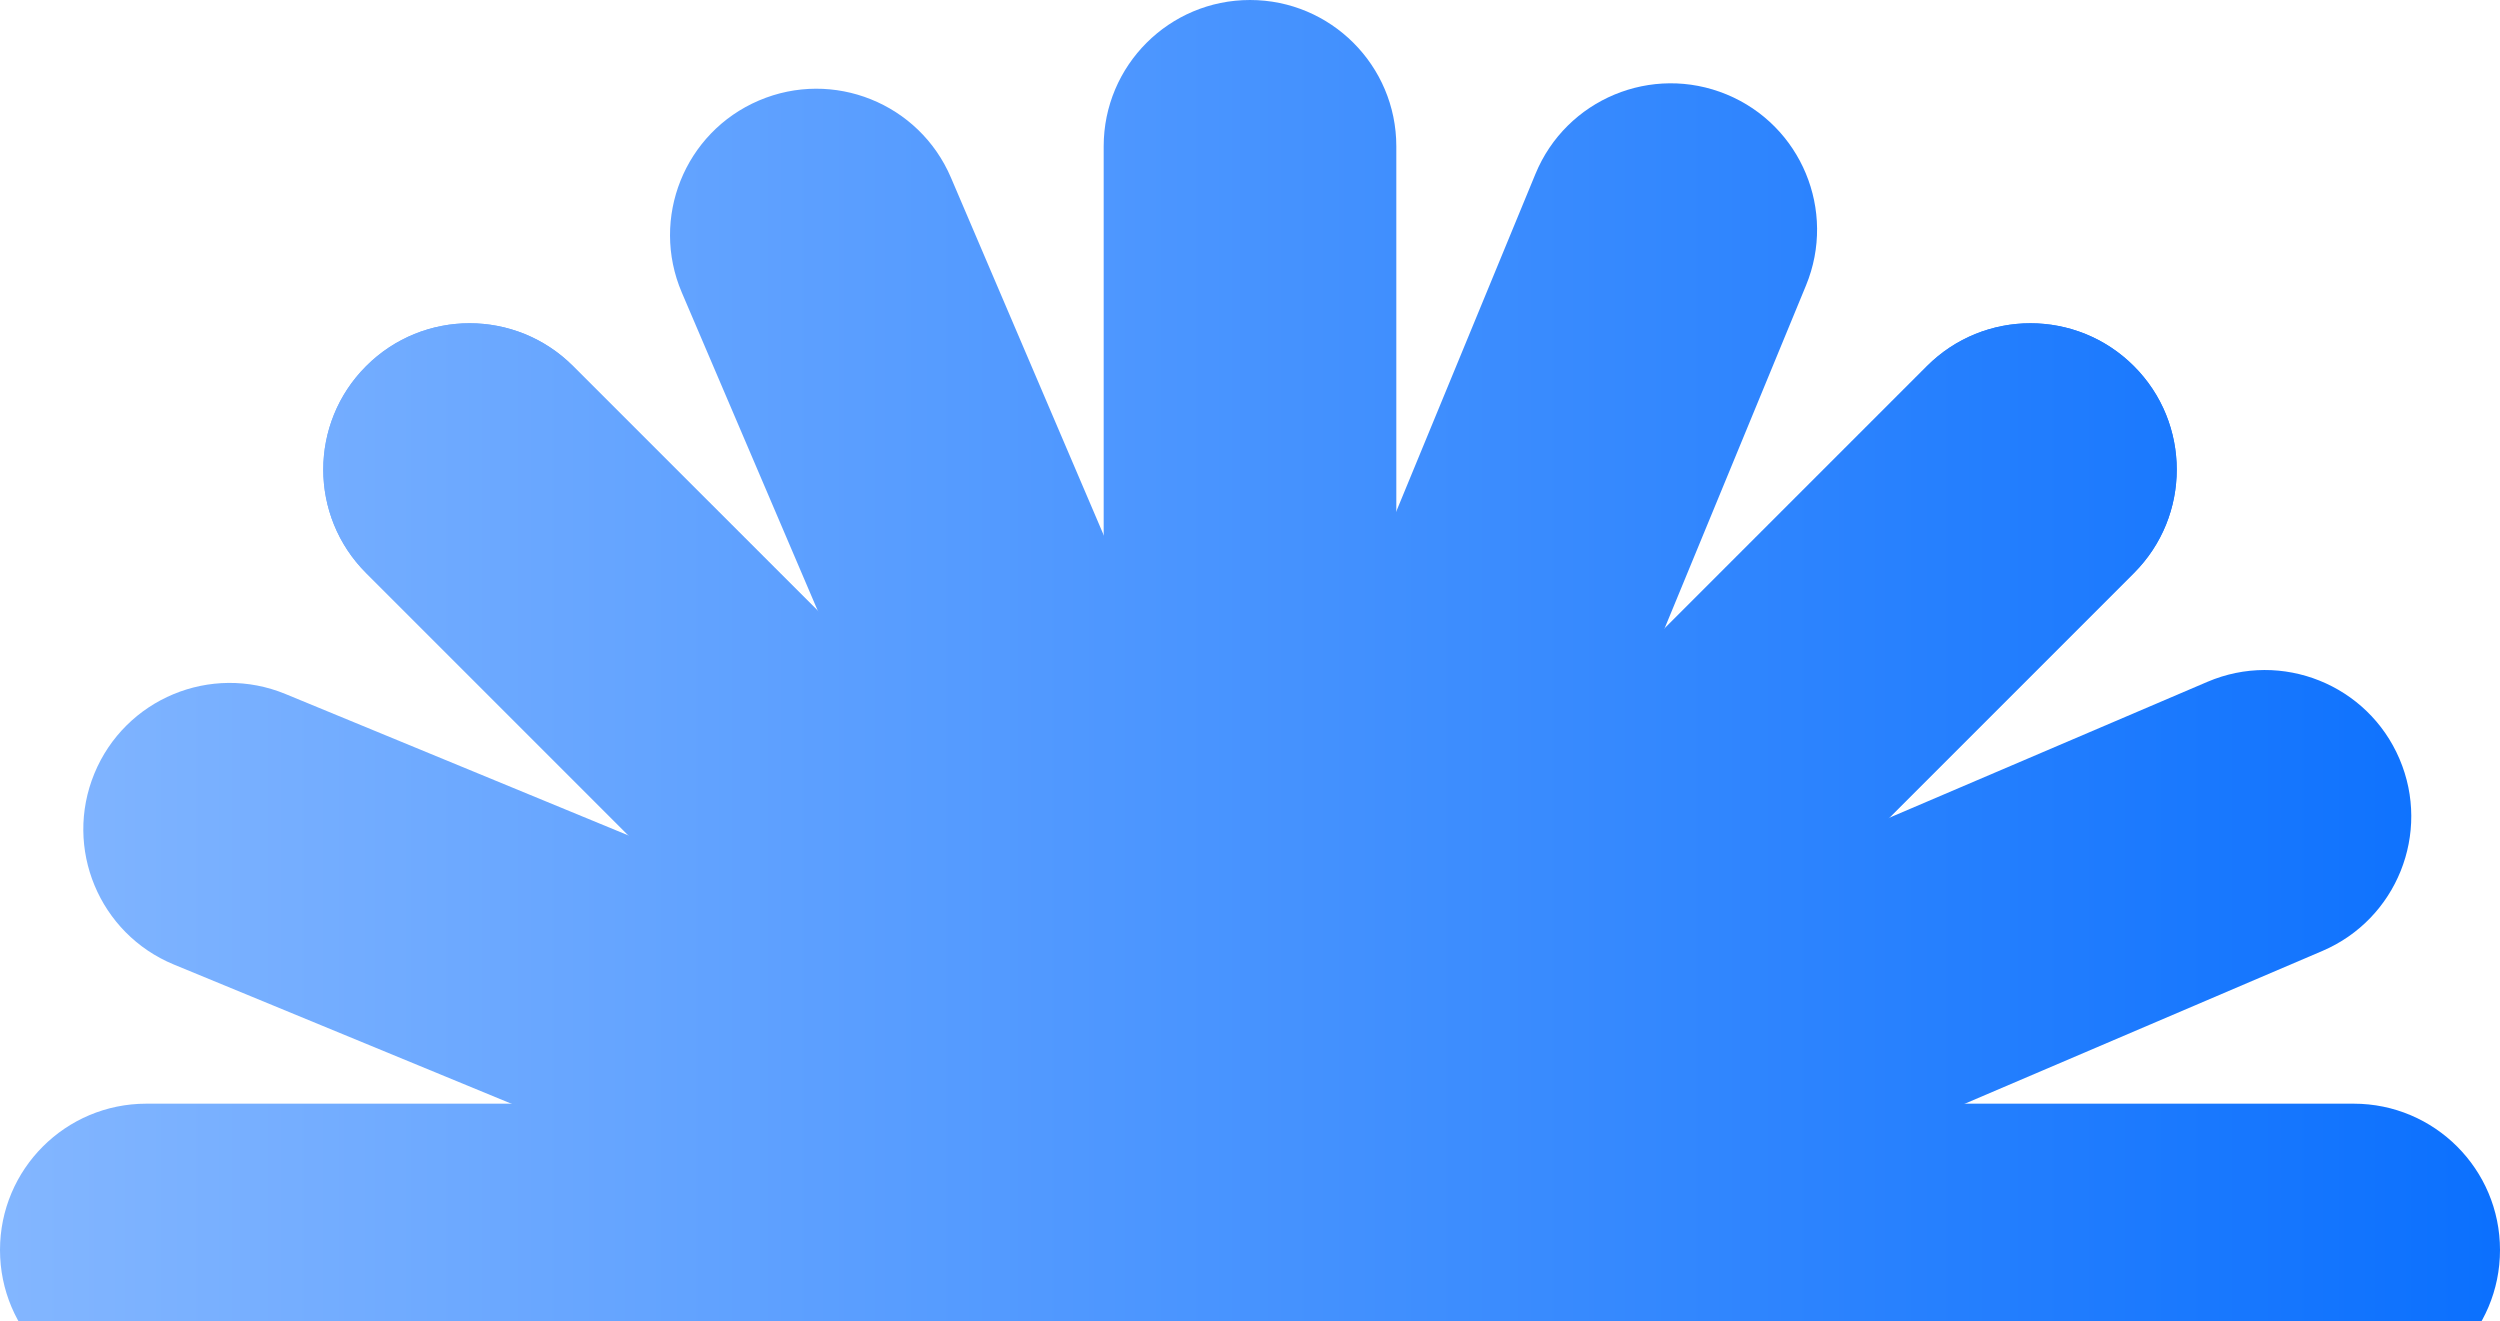
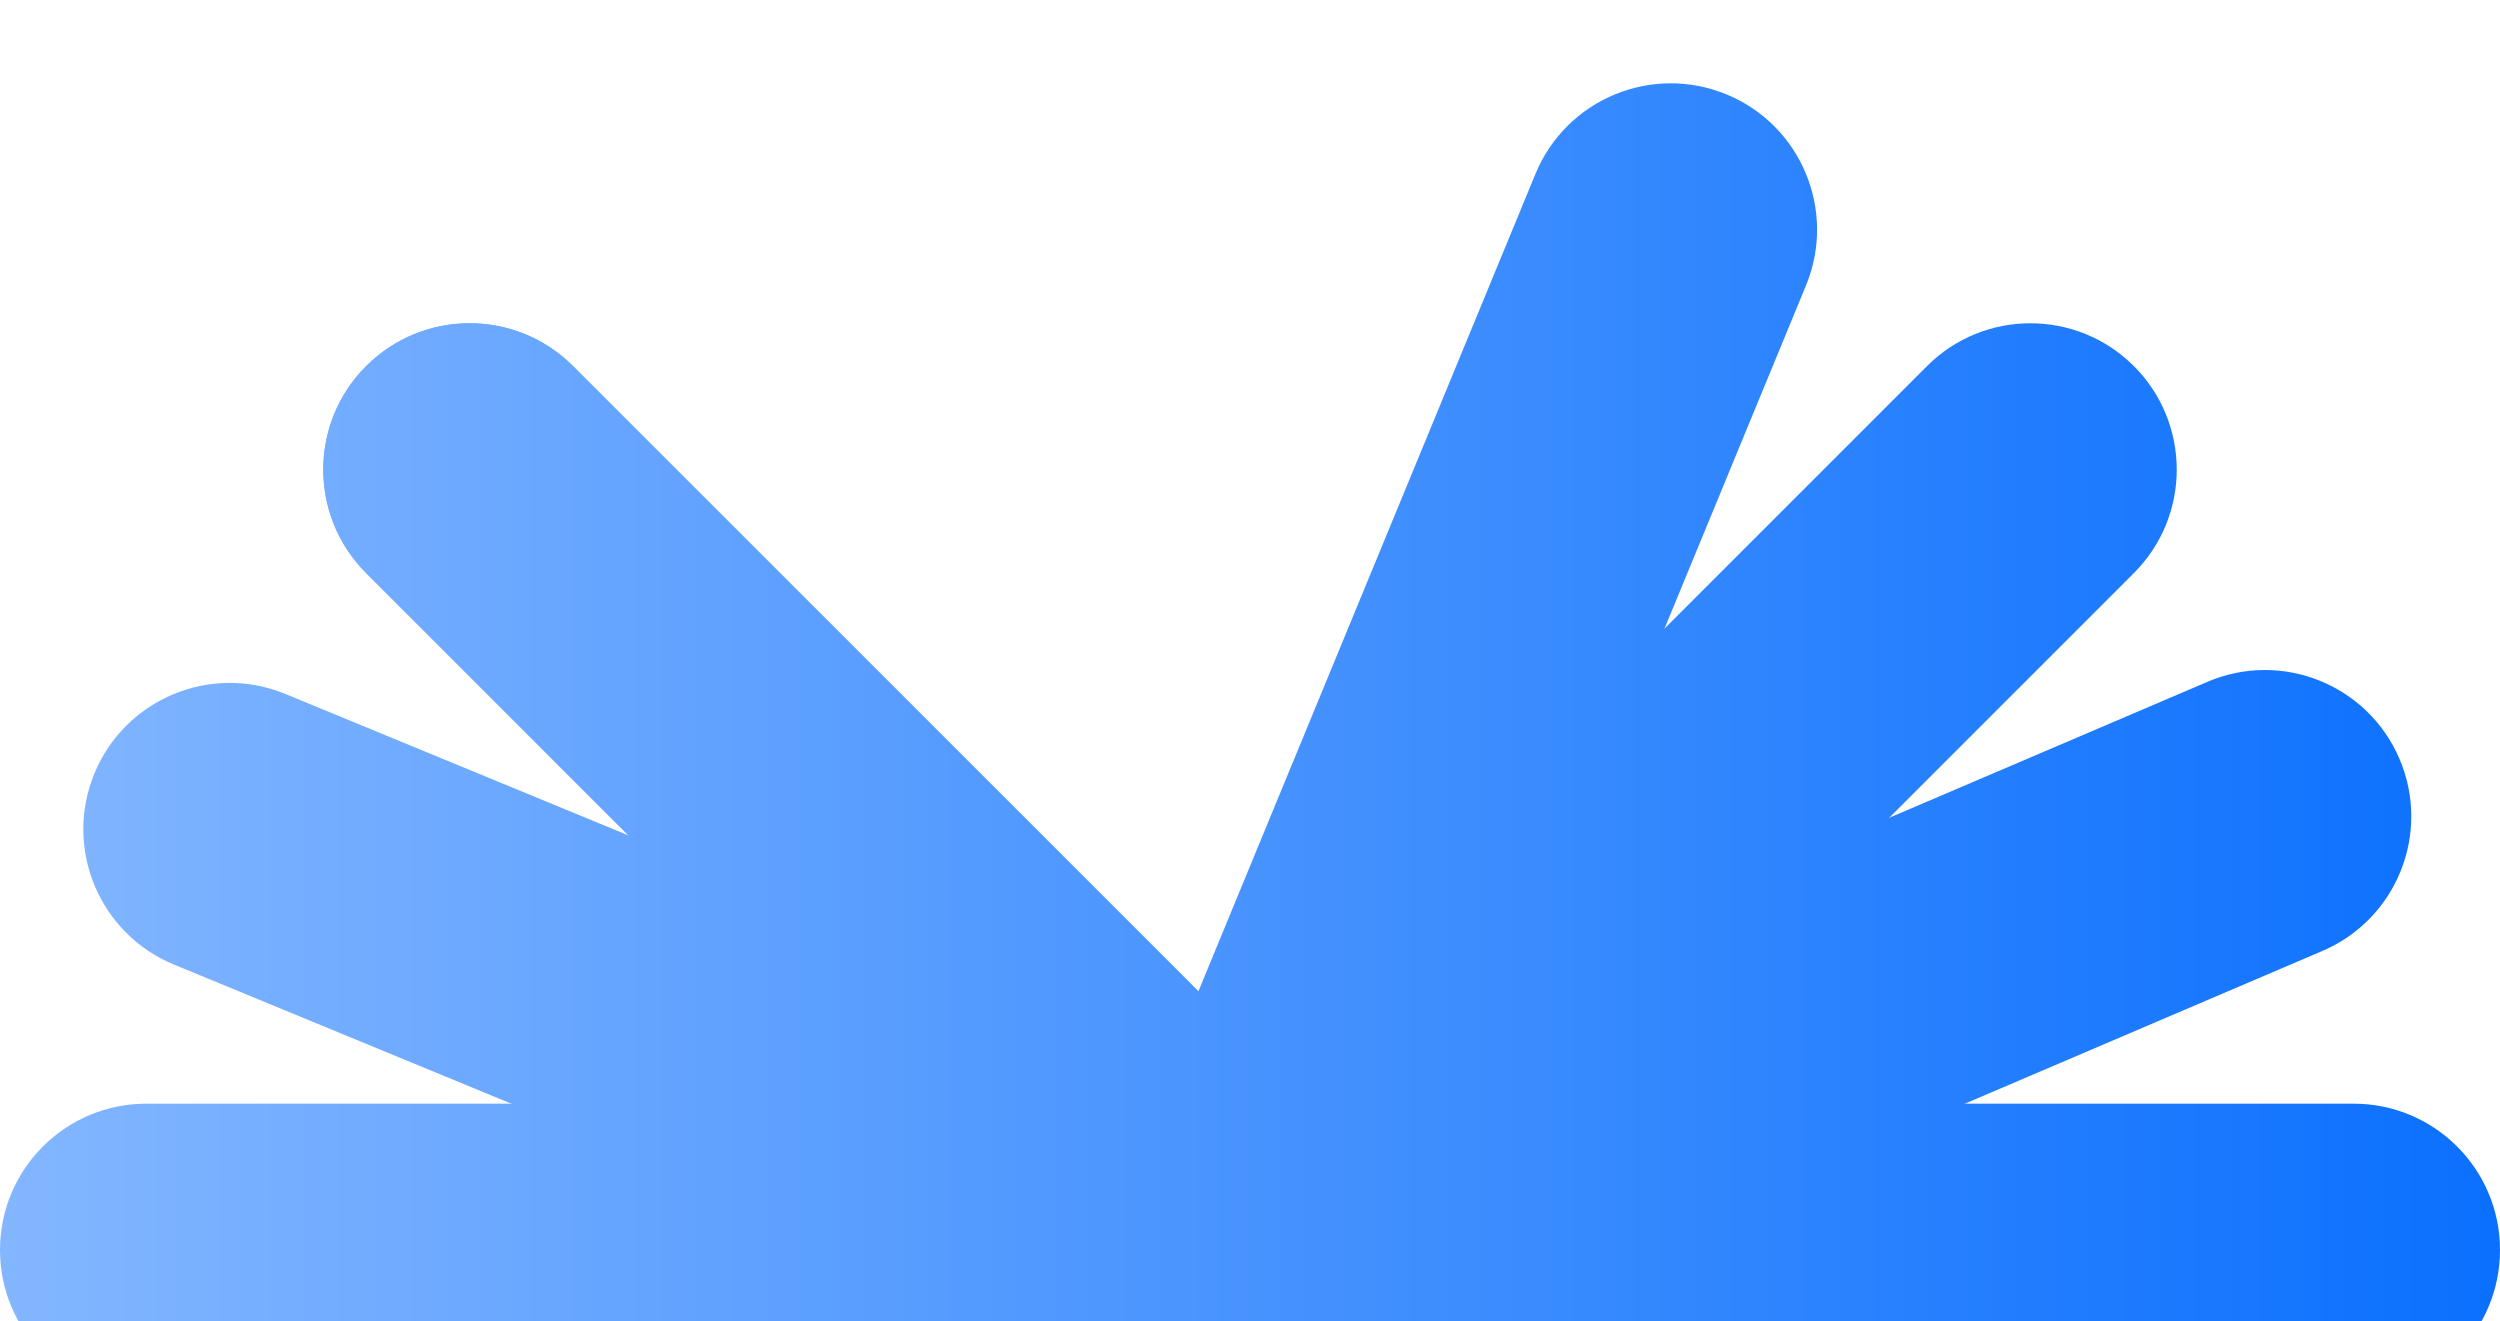
<svg xmlns="http://www.w3.org/2000/svg" width="140" height="74" viewBox="0 0 140 74" fill="none">
  <path d="M0 70C0 65.475 3.669 61.806 8.194 61.806H131.806C136.331 61.806 140 65.475 140 70C140 74.525 136.331 78.194 131.806 78.194H8.194C3.669 78.194 0 74.525 0 70Z" fill="url(#paint0_linear_706_197)" />
-   <path d="M70 0C74.525 1.97812e-07 78.194 3.669 78.194 8.194L78.194 131.806C78.194 136.331 74.525 140 70 140C65.475 140 61.806 136.331 61.806 131.806L61.806 8.194C61.806 3.669 65.475 -1.97812e-07 70 0Z" fill="url(#paint1_linear_706_197)" />
  <path d="M20.503 20.503C23.703 17.302 28.891 17.302 32.091 20.503L119.498 107.909C122.698 111.109 122.698 116.297 119.498 119.497C116.298 122.697 111.109 122.697 107.91 119.497L20.503 32.09C17.303 28.891 17.303 23.702 20.503 20.503Z" fill="url(#paint2_linear_706_197)" />
  <path d="M119.498 20.503C122.697 23.703 122.697 28.891 119.498 32.091L32.091 119.498C28.891 122.698 23.703 122.698 20.503 119.498C17.303 116.298 17.303 111.109 20.503 107.91L107.909 20.503C111.109 17.303 116.298 17.303 119.498 20.503Z" fill="url(#paint3_linear_706_197)" />
  <path d="M20.503 20.503C23.703 17.302 28.891 17.302 32.091 20.503L119.498 107.909C122.698 111.109 122.698 116.297 119.498 119.497C116.298 122.697 111.109 122.697 107.91 119.497L20.503 32.09C17.303 28.891 17.303 23.702 20.503 20.503Z" fill="url(#paint4_linear_706_197)" />
-   <path d="M119.498 20.503C122.697 23.703 122.697 28.891 119.498 32.091L32.091 119.498C28.891 122.698 23.703 122.698 20.503 119.498C17.303 116.298 17.303 111.109 20.503 107.91L107.909 20.503C111.109 17.303 116.298 17.303 119.498 20.503Z" fill="url(#paint5_linear_706_197)" />
-   <path d="M42.498 5.629C46.659 3.851 51.474 5.783 53.252 9.945L101.818 123.617C103.596 127.778 101.664 132.593 97.502 134.371C93.341 136.149 88.526 134.217 86.748 130.055L38.182 16.383C36.404 12.222 38.336 7.407 42.498 5.629Z" fill="url(#paint6_linear_706_197)" />
  <path d="M134.371 42.498C136.149 46.66 134.217 51.474 130.055 53.252L16.383 101.818C12.222 103.596 7.407 101.664 5.629 97.502C3.851 93.341 5.783 88.526 9.945 86.748L123.617 38.182C127.778 36.404 132.593 38.337 134.371 42.498Z" fill="url(#paint7_linear_706_197)" />
  <path d="M96.685 5.286C100.868 7.011 102.861 11.801 101.136 15.985L54.014 130.263C52.289 134.447 47.499 136.44 43.315 134.715C39.132 132.989 37.139 128.199 38.864 124.016L85.986 9.738C87.711 5.554 92.501 3.561 96.685 5.286Z" fill="url(#paint8_linear_706_197)" />
  <path d="M134.714 96.685C132.989 100.869 128.199 102.862 124.015 101.137L9.737 54.014C5.554 52.289 3.561 47.499 5.286 43.316C7.011 39.132 11.801 37.139 15.985 38.864L130.262 85.986C134.446 87.711 136.439 92.501 134.714 96.685Z" fill="url(#paint9_linear_706_197)" />
  <defs>
    <linearGradient id="paint0_linear_706_197" x1="140" y1="70" x2="-2.22505e-06" y2="70" gradientUnits="userSpaceOnUse">
      <stop stop-color="#0B70FE" />
      <stop offset="1" stop-color="#83B6FF" />
    </linearGradient>
    <linearGradient id="paint1_linear_706_197" x1="140" y1="70" x2="-2.22505e-06" y2="70" gradientUnits="userSpaceOnUse">
      <stop stop-color="#0B70FE" />
      <stop offset="1" stop-color="#83B6FF" />
    </linearGradient>
    <linearGradient id="paint2_linear_706_197" x1="140" y1="70" x2="-2.22505e-06" y2="70" gradientUnits="userSpaceOnUse">
      <stop stop-color="#0B70FE" />
      <stop offset="1" stop-color="#83B6FF" />
    </linearGradient>
    <linearGradient id="paint3_linear_706_197" x1="140" y1="70" x2="-2.22505e-06" y2="70" gradientUnits="userSpaceOnUse">
      <stop stop-color="#0B70FE" />
      <stop offset="1" stop-color="#83B6FF" />
    </linearGradient>
    <linearGradient id="paint4_linear_706_197" x1="140" y1="70" x2="-2.22505e-06" y2="70" gradientUnits="userSpaceOnUse">
      <stop stop-color="#0B70FE" />
      <stop offset="1" stop-color="#83B6FF" />
    </linearGradient>
    <linearGradient id="paint5_linear_706_197" x1="140" y1="70" x2="-2.22505e-06" y2="70" gradientUnits="userSpaceOnUse">
      <stop stop-color="#0B70FE" />
      <stop offset="1" stop-color="#83B6FF" />
    </linearGradient>
    <linearGradient id="paint6_linear_706_197" x1="140" y1="70" x2="-2.22505e-06" y2="70" gradientUnits="userSpaceOnUse">
      <stop stop-color="#0B70FE" />
      <stop offset="1" stop-color="#83B6FF" />
    </linearGradient>
    <linearGradient id="paint7_linear_706_197" x1="140" y1="70" x2="-2.22505e-06" y2="70" gradientUnits="userSpaceOnUse">
      <stop stop-color="#0B70FE" />
      <stop offset="1" stop-color="#83B6FF" />
    </linearGradient>
    <linearGradient id="paint8_linear_706_197" x1="140" y1="70" x2="-2.22505e-06" y2="70" gradientUnits="userSpaceOnUse">
      <stop stop-color="#0B70FE" />
      <stop offset="1" stop-color="#83B6FF" />
    </linearGradient>
    <linearGradient id="paint9_linear_706_197" x1="140" y1="70" x2="-2.22505e-06" y2="70" gradientUnits="userSpaceOnUse">
      <stop stop-color="#0B70FE" />
      <stop offset="1" stop-color="#83B6FF" />
    </linearGradient>
  </defs>
</svg>